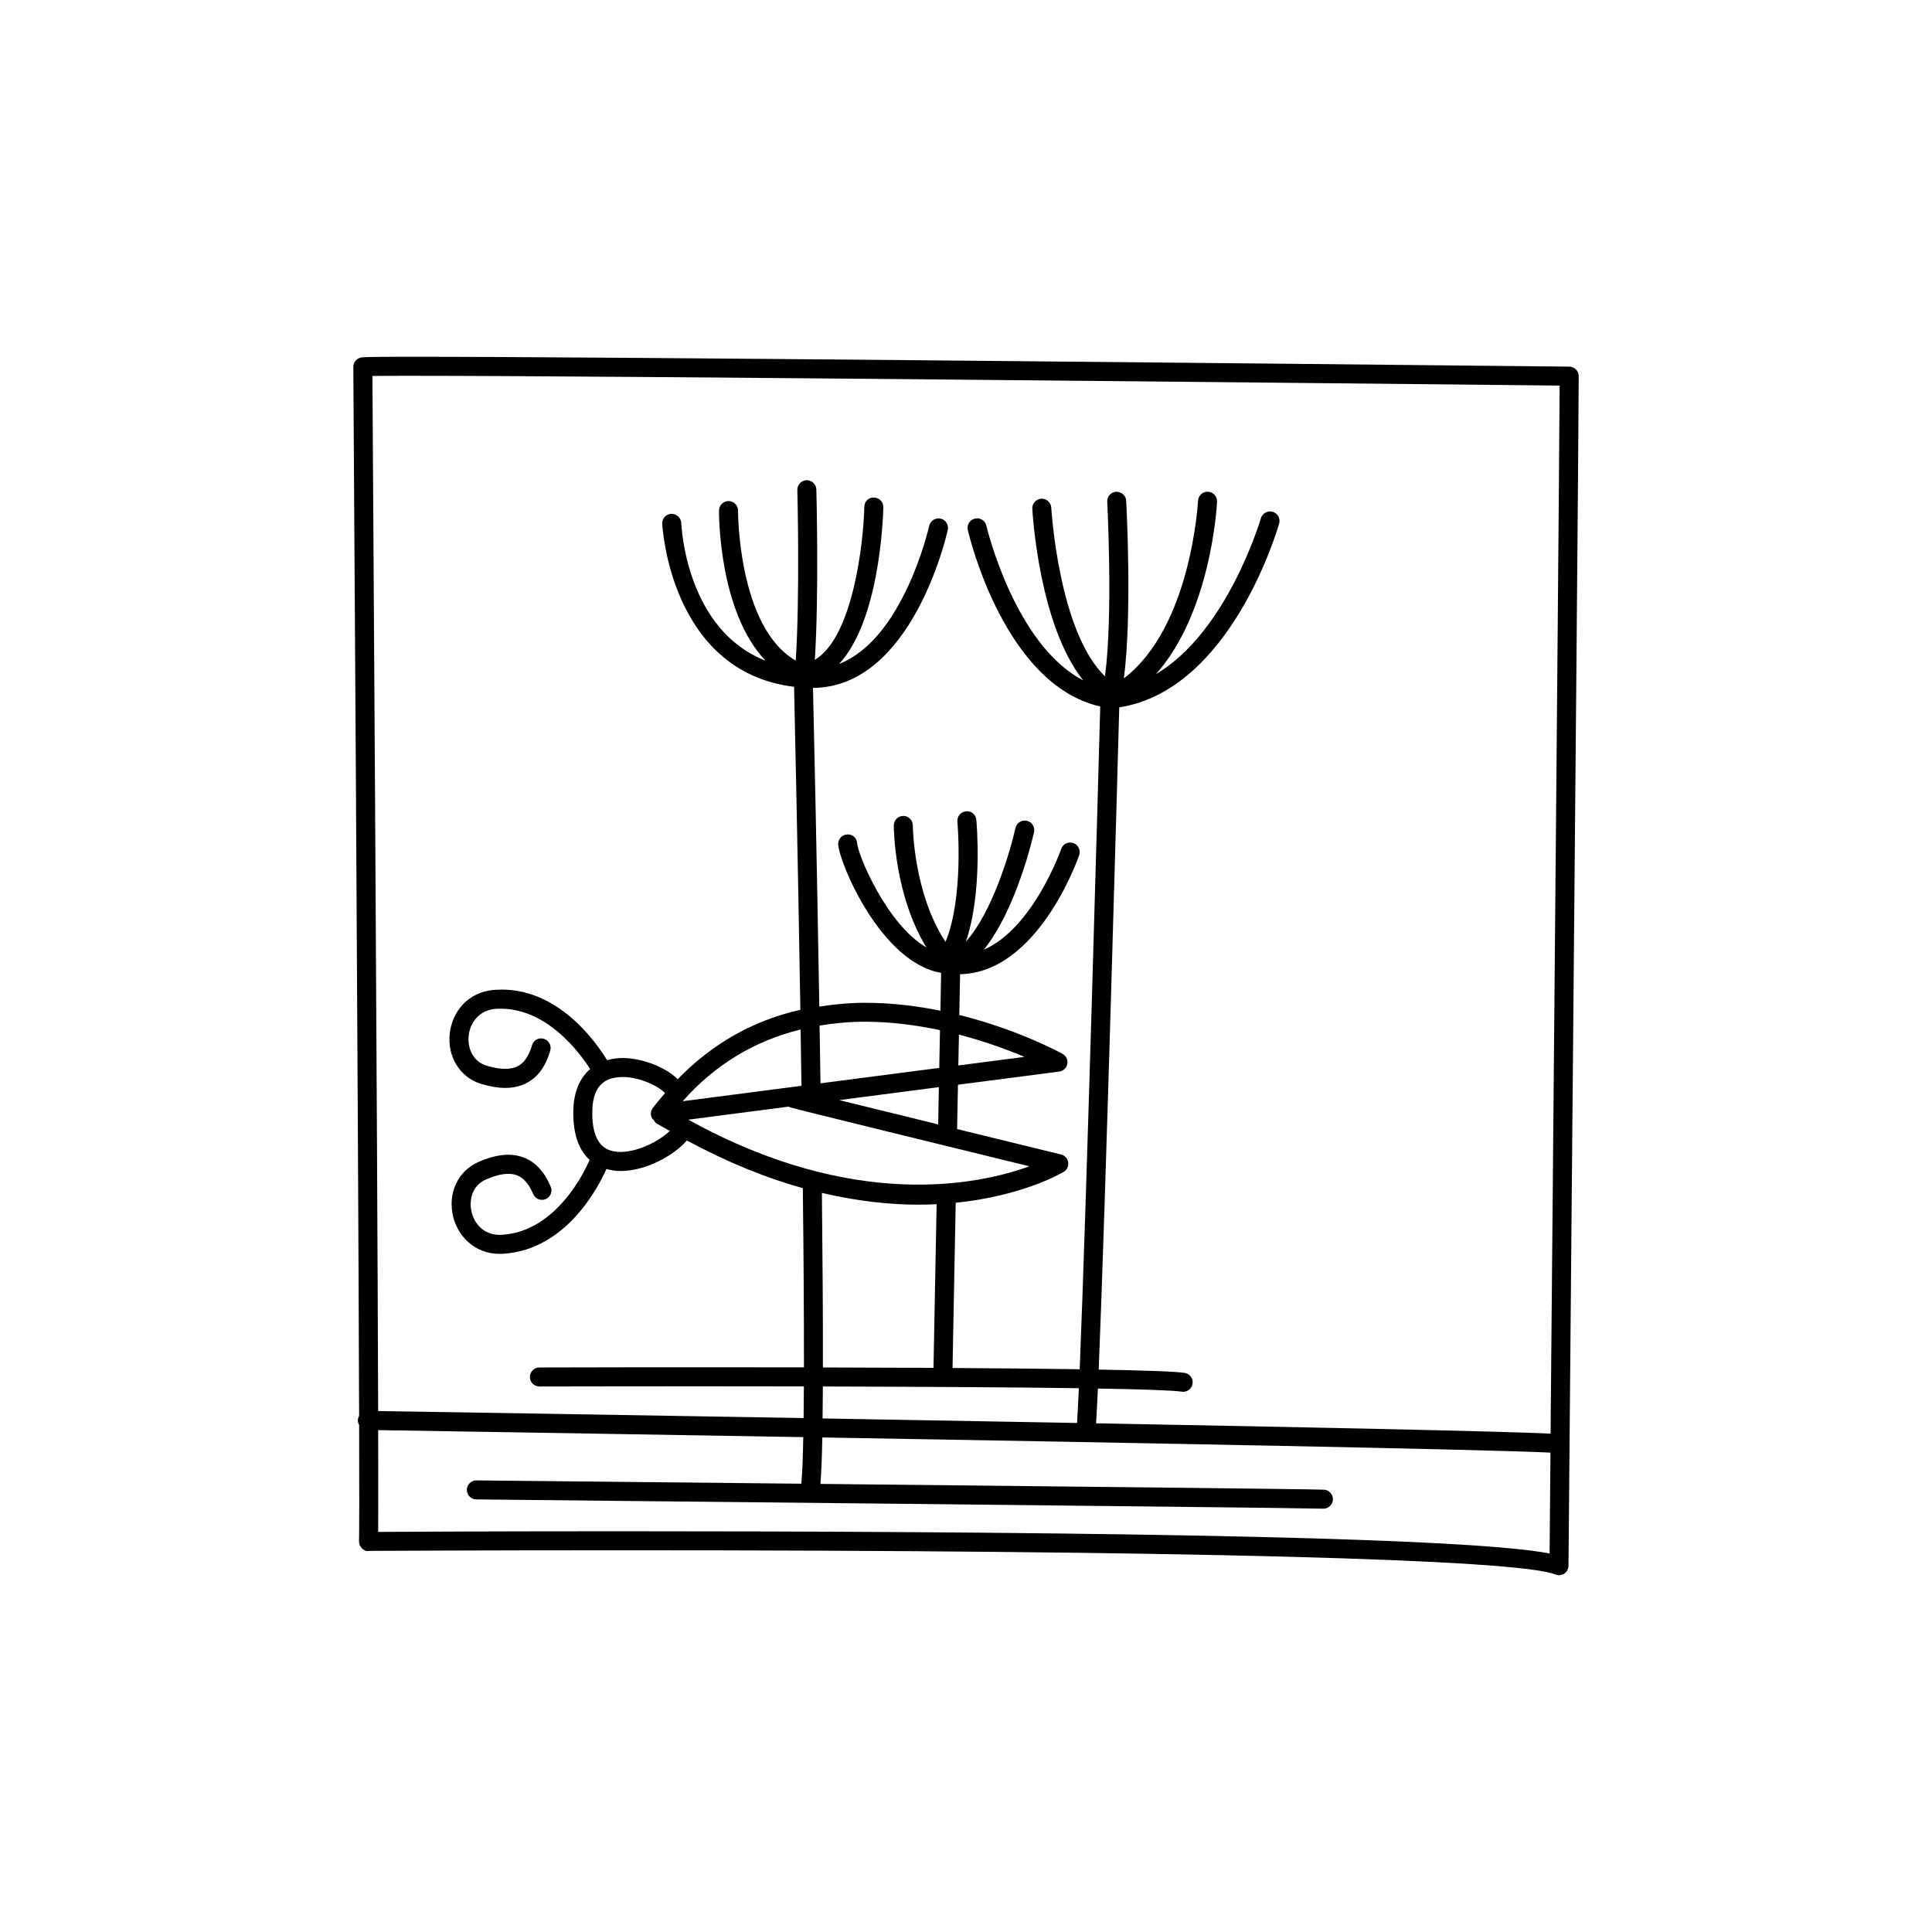
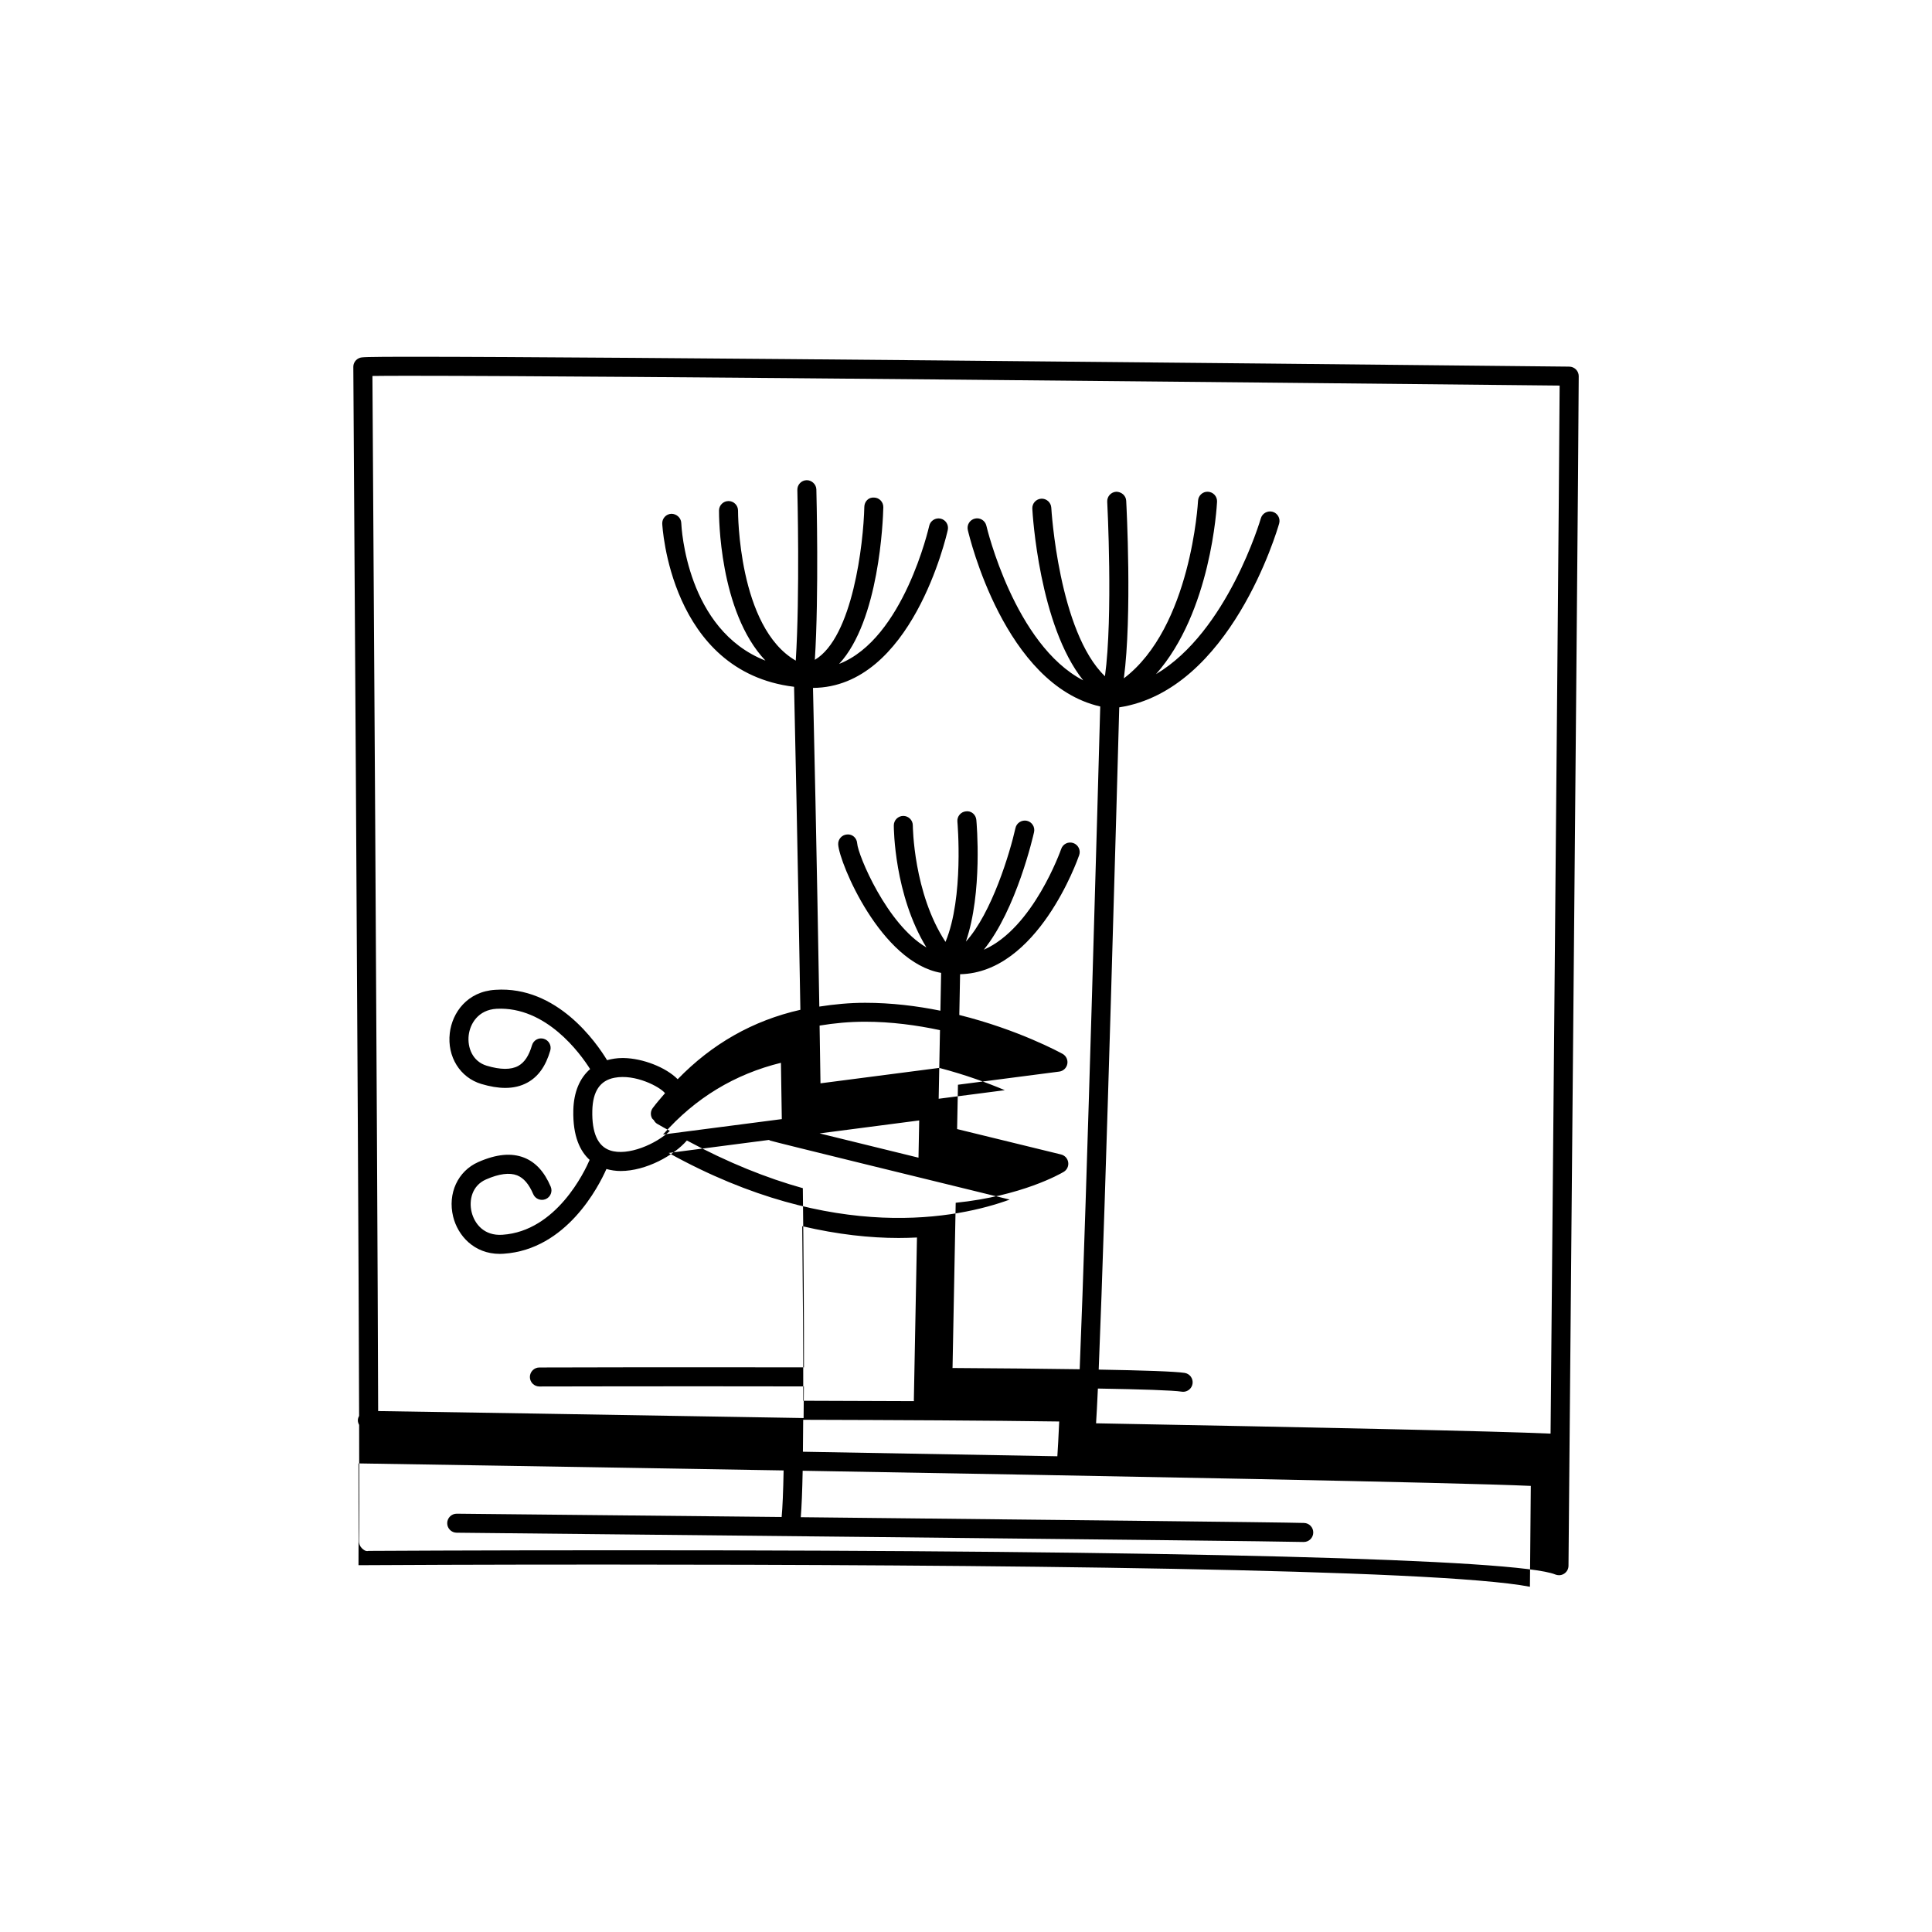
<svg xmlns="http://www.w3.org/2000/svg" fill="#000000" width="800px" height="800px" version="1.1" viewBox="144 144 512 512">
-   <path d="m559.85 241.16c-0.312 0-6.309-0.066-16.453-0.168-59.055-0.605-238.77-2.449-289.88-2.449-13.316 0-13.621 0.105-14.176 0.297-1.027 0.348-1.719 1.32-1.707 2.402 0.016 2.414 1.301 197.85 1.535 277.99-0.191 0.352-0.328 0.73-0.336 1.152-0.004 0.453 0.141 0.855 0.344 1.23 0.047 16.898 0.039 28.234-0.035 30.797-0.02 0.691 0.238 1.352 0.715 1.84 0.48 0.492 1.082 0.953 1.82 0.754 0.004 0 27.961-0.168 67.258-0.168 147.34 0 237.46 2.344 247.24 6.422 0.312 0.125 0.645 0.188 0.973 0.188 0.492 0 0.973-0.137 1.395-0.422 0.699-0.465 1.125-1.25 1.125-2.098 0-1.789 0.348-40.551 0.785-89.613 0.812-90.723 1.926-214.96 1.926-225.64-0.008-1.383-1.137-2.512-2.531-2.512zm-306.33 2.43c51.086 0 230.78 1.844 289.83 2.449 6.473 0.066 11.266 0.109 13.969 0.141-0.102 20.738-1.145 137.01-1.91 223.1-0.188 20.723-0.352 39.594-0.492 54.645-14.027-0.648-64.195-1.691-120.45-2.734 0.137-2.074 0.309-5.246 0.484-9.211 11.613 0.195 19.863 0.465 22.215 0.828 0.133 0.02 0.262 0.031 0.383 0.031 1.223 0 2.297-0.898 2.488-2.144 0.211-1.367-0.734-2.656-2.109-2.863-2.481-0.383-10.934-0.672-22.762-0.875 1.828-44.062 4.988-158.88 5.445-175.5 29.426-4.543 41.855-46.875 42.375-48.719 0.383-1.34-0.395-2.731-1.734-3.113-1.336-0.359-2.731 0.402-3.117 1.738-0.102 0.359-8.852 30.098-27.781 41.289 14.574-16.469 16.105-44.316 16.176-45.695 0.066-1.391-1.012-2.57-2.402-2.637-1.387-0.086-2.57 1.012-2.637 2.402-0.02 0.352-1.828 33.547-19.66 47.047 2.211-16.617 0.699-45.656 0.621-47.062-0.07-1.391-1.289-2.387-2.644-2.387-1.391 0.082-2.457 1.266-2.383 2.648 0.016 0.336 1.57 30.238-0.598 46.246-12.277-11.793-14.207-44.324-14.227-44.672-0.082-1.391-1.281-2.453-2.648-2.383-1.391 0.082-2.453 1.266-2.379 2.656 0.074 1.422 1.824 30.91 13.488 45.488-18.168-9.402-25.582-40.617-25.664-40.98-0.312-1.359-1.664-2.207-3.023-1.891-1.359 0.312-2.207 1.664-1.895 3.019 0.398 1.727 9.754 41.016 35.094 46.777-0.414 15.039-3.629 131.66-5.445 175.64-9.801-0.145-21.391-0.258-33.73-0.332 0.004-0.051 0.035-0.102 0.035-0.145l0.836-43.641c17.461-1.773 27.754-7.672 28.613-8.188 0.883-0.523 1.359-1.527 1.199-2.539-0.145-1.012-0.898-1.828-1.891-2.074-6.586-1.602-16.867-4.109-27.547-6.731l0.227-11.75 26.824-3.481c1.078-0.137 1.945-0.953 2.152-2.023 0.207-1.062-0.301-2.144-1.25-2.676-0.68-0.371-11.75-6.414-27.371-10.305l0.207-10.801c20.531-0.418 31.102-30.223 31.562-31.559 0.453-1.316-0.246-2.746-1.562-3.203-1.324-0.457-2.75 0.242-3.203 1.559-0.09 0.258-7.387 20.98-20.512 26.707 8.656-10.695 13.09-30.145 13.316-31.164 0.301-1.359-0.555-2.707-1.914-3.008-1.34-0.281-2.707 0.555-3.008 1.914-1.473 6.602-6.289 22.562-13.141 30.102 4.465-12.992 2.848-31.383 2.769-32.238-0.125-1.387-1.324-2.465-2.742-2.277-1.387 0.125-2.41 1.359-2.277 2.742 0.02 0.211 1.762 20.047-3.152 31.852-8.504-12.922-8.664-30.668-8.664-30.859 0-1.391-1.133-2.519-2.519-2.519-1.391 0-2.519 1.129-2.519 2.519 0 0.836 0.121 18.359 8.637 32.328-10.469-6.062-18.141-24.484-18.344-27.582-0.09-1.387-1.234-2.484-2.68-2.352-1.387 0.09-2.438 1.289-2.348 2.676 0.324 4.961 11.324 31.27 27.277 34.004l-0.191 10.027c-6.195-1.258-12.949-2.098-19.957-2.098-4.211 0-8.223 0.402-12.133 1.004-0.676-40.473-1.484-76.641-1.676-84.453 26.117-0.168 35.336-40.133 35.719-41.855 0.301-1.359-0.555-2.707-1.91-3.008-1.352-0.289-2.707 0.555-3.008 1.914-0.082 0.336-6.793 29.957-23.879 36.59 10.621-11.445 11.633-37.98 11.715-41.508 0.031-1.391-1.066-2.551-2.457-2.578-1.492-0.109-2.543 1.066-2.578 2.457-0.227 9.73-3.074 34.598-13.113 40.547 1.102-17.324 0.434-43.891 0.402-45.152-0.035-1.395-1.281-2.488-2.586-2.453-1.391 0.035-2.488 1.195-2.453 2.586 0.004 0.312 0.699 27.801-0.422 45.227-15.305-8.812-15.301-39.422-15.297-39.746 0.012-1.391-1.109-2.527-2.504-2.539h-0.02c-1.379 0-2.508 1.113-2.519 2.5-0.012 1.266-0.016 26.777 12.309 39.785-20.871-8.152-22.258-35.191-22.312-36.496-0.059-1.391-1.305-2.418-2.621-2.418-1.391 0.059-2.473 1.223-2.418 2.621 0.016 0.398 2 39.223 34.938 43.23 0.16 7.082 0.984 44.203 1.668 85.602-12.582 2.84-23.434 9.035-32.516 18.398-3.09-3.133-9.23-5.547-14.371-5.621h-0.293c-1.473 0-2.797 0.238-4.047 0.57-2.812-4.637-13.246-19.738-29.594-18.645-7.481 0.441-11.465 6.082-12.09 11.48-0.727 6.238 2.711 11.777 8.363 13.473 2.328 0.691 4.434 1.043 6.344 1.043 2.203 0 4.137-0.465 5.84-1.395 2.887-1.57 4.875-4.348 6.082-8.496 0.387-1.34-0.383-2.734-1.719-3.129-1.355-0.395-2.734 0.383-3.125 1.723-0.812 2.785-2.004 4.574-3.652 5.473-1.906 1.043-4.711 1.031-8.324-0.051-3.828-1.145-5.164-4.871-4.797-8.062 0.359-3.066 2.504-6.742 7.379-7.031 13.141-0.68 22.184 11.84 24.801 15.98-2.734 2.363-4.336 6.051-4.453 10.902-0.16 6.977 1.84 10.902 4.324 13.164-1.289 3.004-8.785 18.895-23.121 19.844-4.856 0.332-7.379-2.891-8.152-6-0.77-3.141 0.105-7.027 3.789-8.652 3.465-1.527 6.246-1.879 8.266-1.094 1.734 0.691 3.133 2.312 4.266 4.969 0.543 1.281 2.023 1.867 3.309 1.328 1.281-0.551 1.875-2.023 1.324-3.305-1.691-3.965-3.996-6.473-7.047-7.684-3.371-1.32-7.34-0.945-12.148 1.168-5.422 2.394-8.16 8.332-6.656 14.465 1.23 5.008 5.512 9.871 12.379 9.871 0.328 0 0.66-0.012 1.004-0.039 16.676-1.102 25.195-17.852 27.234-22.453 1.211 0.332 2.469 0.527 3.773 0.527 6.734 0 14.141-4.141 17.551-8.086 10.957 5.906 21.25 9.996 30.727 12.637 0.203 17.527 0.316 34.008 0.297 47.488-35.449-0.07-67.227 0.02-70.113 0.031-1.391 0-2.519 1.145-2.516 2.527 0.004 1.387 1.133 2.508 2.519 2.508h0.004c0.719 0 33.457-0.09 70.086-0.02-0.016 2.973-0.035 5.805-0.07 8.383-53.785-0.918-100.45-1.664-112.75-1.848-0.227-75.883-1.359-250.02-1.516-274.31 1.789-0.031 5.012-0.051 10.832-0.051zm47.449 194.75c0.121-5.144 2.051-8.012 5.894-8.727 5.473-1.055 11.977 2.363 13.375 4.09-1.094 1.289-2.215 2.539-3.254 3.934-0.605 0.805-0.66 1.898-0.152 2.777 0.105 0.168 0.277 0.266 0.414 0.402 0.207 0.395 0.48 0.746 0.887 0.992 1.148 0.699 2.246 1.25 3.379 1.898-3.543 3.414-11.125 6.781-15.852 5.152-3.25-1.105-4.828-4.652-4.691-10.52zm91.945-11.336-31.477 4.086c-0.074-5.117-0.156-10.23-0.238-15.301 3.871-0.641 7.859-1.023 12.051-1.023 6.957 0 13.684 0.918 19.855 2.231zm5.211-8.824c6.984 1.82 13.004 4.055 17.371 5.906l-17.527 2.273zm-31.711 17.359 26.398-3.438-0.191 9.871c-9.633-2.363-19.117-4.695-26.207-6.434zm-10.016-3.789-31.477 4.086c8.566-9.715 19.051-16.012 31.246-19.008 0.074 4.941 0.152 9.934 0.23 14.922zm-29.977 8.973 26.59-3.457c0.105 0.059 0.188 0.137 0.301 0.176 1.32 0.434 44.23 10.922 63.484 15.637-13.379 4.875-46.48 11.961-90.375-12.355zm60.914 22.527c1.676 0 3.301-0.051 4.883-0.125l-0.828 43.156c0 0.082 0.035 0.145 0.039 0.215-9.629-0.051-19.578-0.09-29.352-0.105 0.031-13.215-0.082-29.234-0.266-46.262 9.387 2.203 17.973 3.121 25.523 3.121zm42.578 48.637c-0.188 4.086-0.352 7.227-0.492 9.211-22.289-0.414-45.375-0.816-67.43-1.199 0.031-2.625 0.055-5.453 0.074-8.465 24.133 0.062 49.328 0.188 67.848 0.453zm-120.98 37.914c-32.305 0-56.949 0.117-64.715 0.168 0.039-4.644 0.035-14.133 0-26.973 11.844 0.188 58.629 0.938 112.66 1.859-0.109 5.629-0.281 9.859-0.523 12.34-44.031-0.453-82.406-0.836-86.086-0.875h-0.023c-1.379 0-2.508 1.113-2.519 2.5s1.102 2.527 2.5 2.539c2.152 0.031 215.21 2.168 224.41 2.457h0.086c1.355 0 2.473-1.074 2.516-2.438 0.051-1.387-1.043-2.559-2.434-2.602-5.231-0.176-73.449-0.906-133.38-1.527 0.227-2.684 0.395-6.879 0.504-12.309 80.086 1.375 173.84 3.117 192.96 4.016-0.109 12.656-0.191 22.051-0.23 26.727-24.898-4.832-145.62-5.883-245.73-5.883z" />
+   <path d="m559.85 241.16c-0.312 0-6.309-0.066-16.453-0.168-59.055-0.605-238.77-2.449-289.88-2.449-13.316 0-13.621 0.105-14.176 0.297-1.027 0.348-1.719 1.32-1.707 2.402 0.016 2.414 1.301 197.85 1.535 277.99-0.191 0.352-0.328 0.73-0.336 1.152-0.004 0.453 0.141 0.855 0.344 1.23 0.047 16.898 0.039 28.234-0.035 30.797-0.02 0.691 0.238 1.352 0.715 1.84 0.48 0.492 1.082 0.953 1.82 0.754 0.004 0 27.961-0.168 67.258-0.168 147.34 0 237.46 2.344 247.24 6.422 0.312 0.125 0.645 0.188 0.973 0.188 0.492 0 0.973-0.137 1.395-0.422 0.699-0.465 1.125-1.25 1.125-2.098 0-1.789 0.348-40.551 0.785-89.613 0.812-90.723 1.926-214.96 1.926-225.64-0.008-1.383-1.137-2.512-2.531-2.512zm-306.33 2.43c51.086 0 230.78 1.844 289.83 2.449 6.473 0.066 11.266 0.109 13.969 0.141-0.102 20.738-1.145 137.01-1.91 223.1-0.188 20.723-0.352 39.594-0.492 54.645-14.027-0.648-64.195-1.691-120.45-2.734 0.137-2.074 0.309-5.246 0.484-9.211 11.613 0.195 19.863 0.465 22.215 0.828 0.133 0.02 0.262 0.031 0.383 0.031 1.223 0 2.297-0.898 2.488-2.144 0.211-1.367-0.734-2.656-2.109-2.863-2.481-0.383-10.934-0.672-22.762-0.875 1.828-44.062 4.988-158.88 5.445-175.5 29.426-4.543 41.855-46.875 42.375-48.719 0.383-1.34-0.395-2.731-1.734-3.113-1.336-0.359-2.731 0.402-3.117 1.738-0.102 0.359-8.852 30.098-27.781 41.289 14.574-16.469 16.105-44.316 16.176-45.695 0.066-1.391-1.012-2.57-2.402-2.637-1.387-0.086-2.57 1.012-2.637 2.402-0.02 0.352-1.828 33.547-19.66 47.047 2.211-16.617 0.699-45.656 0.621-47.062-0.07-1.391-1.289-2.387-2.644-2.387-1.391 0.082-2.457 1.266-2.383 2.648 0.016 0.336 1.57 30.238-0.598 46.246-12.277-11.793-14.207-44.324-14.227-44.672-0.082-1.391-1.281-2.453-2.648-2.383-1.391 0.082-2.453 1.266-2.379 2.656 0.074 1.422 1.824 30.91 13.488 45.488-18.168-9.402-25.582-40.617-25.664-40.98-0.312-1.359-1.664-2.207-3.023-1.891-1.359 0.312-2.207 1.664-1.895 3.019 0.398 1.727 9.754 41.016 35.094 46.777-0.414 15.039-3.629 131.66-5.445 175.64-9.801-0.145-21.391-0.258-33.73-0.332 0.004-0.051 0.035-0.102 0.035-0.145l0.836-43.641c17.461-1.773 27.754-7.672 28.613-8.188 0.883-0.523 1.359-1.527 1.199-2.539-0.145-1.012-0.898-1.828-1.891-2.074-6.586-1.602-16.867-4.109-27.547-6.731l0.227-11.75 26.824-3.481c1.078-0.137 1.945-0.953 2.152-2.023 0.207-1.062-0.301-2.144-1.25-2.676-0.68-0.371-11.75-6.414-27.371-10.305l0.207-10.801c20.531-0.418 31.102-30.223 31.562-31.559 0.453-1.316-0.246-2.746-1.562-3.203-1.324-0.457-2.75 0.242-3.203 1.559-0.09 0.258-7.387 20.98-20.512 26.707 8.656-10.695 13.09-30.145 13.316-31.164 0.301-1.359-0.555-2.707-1.914-3.008-1.34-0.281-2.707 0.555-3.008 1.914-1.473 6.602-6.289 22.562-13.141 30.102 4.465-12.992 2.848-31.383 2.769-32.238-0.125-1.387-1.324-2.465-2.742-2.277-1.387 0.125-2.41 1.359-2.277 2.742 0.02 0.211 1.762 20.047-3.152 31.852-8.504-12.922-8.664-30.668-8.664-30.859 0-1.391-1.133-2.519-2.519-2.519-1.391 0-2.519 1.129-2.519 2.519 0 0.836 0.121 18.359 8.637 32.328-10.469-6.062-18.141-24.484-18.344-27.582-0.09-1.387-1.234-2.484-2.68-2.352-1.387 0.09-2.438 1.289-2.348 2.676 0.324 4.961 11.324 31.27 27.277 34.004l-0.191 10.027c-6.195-1.258-12.949-2.098-19.957-2.098-4.211 0-8.223 0.402-12.133 1.004-0.676-40.473-1.484-76.641-1.676-84.453 26.117-0.168 35.336-40.133 35.719-41.855 0.301-1.359-0.555-2.707-1.91-3.008-1.352-0.289-2.707 0.555-3.008 1.914-0.082 0.336-6.793 29.957-23.879 36.59 10.621-11.445 11.633-37.98 11.715-41.508 0.031-1.391-1.066-2.551-2.457-2.578-1.492-0.109-2.543 1.066-2.578 2.457-0.227 9.73-3.074 34.598-13.113 40.547 1.102-17.324 0.434-43.891 0.402-45.152-0.035-1.395-1.281-2.488-2.586-2.453-1.391 0.035-2.488 1.195-2.453 2.586 0.004 0.312 0.699 27.801-0.422 45.227-15.305-8.812-15.301-39.422-15.297-39.746 0.012-1.391-1.109-2.527-2.504-2.539h-0.02c-1.379 0-2.508 1.113-2.519 2.5-0.012 1.266-0.016 26.777 12.309 39.785-20.871-8.152-22.258-35.191-22.312-36.496-0.059-1.391-1.305-2.418-2.621-2.418-1.391 0.059-2.473 1.223-2.418 2.621 0.016 0.398 2 39.223 34.938 43.23 0.16 7.082 0.984 44.203 1.668 85.602-12.582 2.84-23.434 9.035-32.516 18.398-3.09-3.133-9.23-5.547-14.371-5.621h-0.293c-1.473 0-2.797 0.238-4.047 0.57-2.812-4.637-13.246-19.738-29.594-18.645-7.481 0.441-11.465 6.082-12.09 11.48-0.727 6.238 2.711 11.777 8.363 13.473 2.328 0.691 4.434 1.043 6.344 1.043 2.203 0 4.137-0.465 5.84-1.395 2.887-1.57 4.875-4.348 6.082-8.496 0.387-1.34-0.383-2.734-1.719-3.129-1.355-0.395-2.734 0.383-3.125 1.723-0.812 2.785-2.004 4.574-3.652 5.473-1.906 1.043-4.711 1.031-8.324-0.051-3.828-1.145-5.164-4.871-4.797-8.062 0.359-3.066 2.504-6.742 7.379-7.031 13.141-0.68 22.184 11.84 24.801 15.98-2.734 2.363-4.336 6.051-4.453 10.902-0.16 6.977 1.84 10.902 4.324 13.164-1.289 3.004-8.785 18.895-23.121 19.844-4.856 0.332-7.379-2.891-8.152-6-0.77-3.141 0.105-7.027 3.789-8.652 3.465-1.527 6.246-1.879 8.266-1.094 1.734 0.691 3.133 2.312 4.266 4.969 0.543 1.281 2.023 1.867 3.309 1.328 1.281-0.551 1.875-2.023 1.324-3.305-1.691-3.965-3.996-6.473-7.047-7.684-3.371-1.32-7.34-0.945-12.148 1.168-5.422 2.394-8.16 8.332-6.656 14.465 1.23 5.008 5.512 9.871 12.379 9.871 0.328 0 0.66-0.012 1.004-0.039 16.676-1.102 25.195-17.852 27.234-22.453 1.211 0.332 2.469 0.527 3.773 0.527 6.734 0 14.141-4.141 17.551-8.086 10.957 5.906 21.25 9.996 30.727 12.637 0.203 17.527 0.316 34.008 0.297 47.488-35.449-0.07-67.227 0.02-70.113 0.031-1.391 0-2.519 1.145-2.516 2.527 0.004 1.387 1.133 2.508 2.519 2.508h0.004c0.719 0 33.457-0.09 70.086-0.02-0.016 2.973-0.035 5.805-0.07 8.383-53.785-0.918-100.45-1.664-112.75-1.848-0.227-75.883-1.359-250.02-1.516-274.31 1.789-0.031 5.012-0.051 10.832-0.051zm47.449 194.75c0.121-5.144 2.051-8.012 5.894-8.727 5.473-1.055 11.977 2.363 13.375 4.09-1.094 1.289-2.215 2.539-3.254 3.934-0.605 0.805-0.66 1.898-0.152 2.777 0.105 0.168 0.277 0.266 0.414 0.402 0.207 0.395 0.48 0.746 0.887 0.992 1.148 0.699 2.246 1.25 3.379 1.898-3.543 3.414-11.125 6.781-15.852 5.152-3.25-1.105-4.828-4.652-4.691-10.52zm91.945-11.336-31.477 4.086c-0.074-5.117-0.156-10.23-0.238-15.301 3.871-0.641 7.859-1.023 12.051-1.023 6.957 0 13.684 0.918 19.855 2.231zc6.984 1.82 13.004 4.055 17.371 5.906l-17.527 2.273zm-31.711 17.359 26.398-3.438-0.191 9.871c-9.633-2.363-19.117-4.695-26.207-6.434zm-10.016-3.789-31.477 4.086c8.566-9.715 19.051-16.012 31.246-19.008 0.074 4.941 0.152 9.934 0.23 14.922zm-29.977 8.973 26.59-3.457c0.105 0.059 0.188 0.137 0.301 0.176 1.32 0.434 44.23 10.922 63.484 15.637-13.379 4.875-46.48 11.961-90.375-12.355zm60.914 22.527c1.676 0 3.301-0.051 4.883-0.125l-0.828 43.156c0 0.082 0.035 0.145 0.039 0.215-9.629-0.051-19.578-0.09-29.352-0.105 0.031-13.215-0.082-29.234-0.266-46.262 9.387 2.203 17.973 3.121 25.523 3.121zm42.578 48.637c-0.188 4.086-0.352 7.227-0.492 9.211-22.289-0.414-45.375-0.816-67.43-1.199 0.031-2.625 0.055-5.453 0.074-8.465 24.133 0.062 49.328 0.188 67.848 0.453zm-120.98 37.914c-32.305 0-56.949 0.117-64.715 0.168 0.039-4.644 0.035-14.133 0-26.973 11.844 0.188 58.629 0.938 112.66 1.859-0.109 5.629-0.281 9.859-0.523 12.34-44.031-0.453-82.406-0.836-86.086-0.875h-0.023c-1.379 0-2.508 1.113-2.519 2.5s1.102 2.527 2.5 2.539c2.152 0.031 215.21 2.168 224.41 2.457h0.086c1.355 0 2.473-1.074 2.516-2.438 0.051-1.387-1.043-2.559-2.434-2.602-5.231-0.176-73.449-0.906-133.38-1.527 0.227-2.684 0.395-6.879 0.504-12.309 80.086 1.375 173.84 3.117 192.96 4.016-0.109 12.656-0.191 22.051-0.23 26.727-24.898-4.832-145.62-5.883-245.73-5.883z" />
</svg>